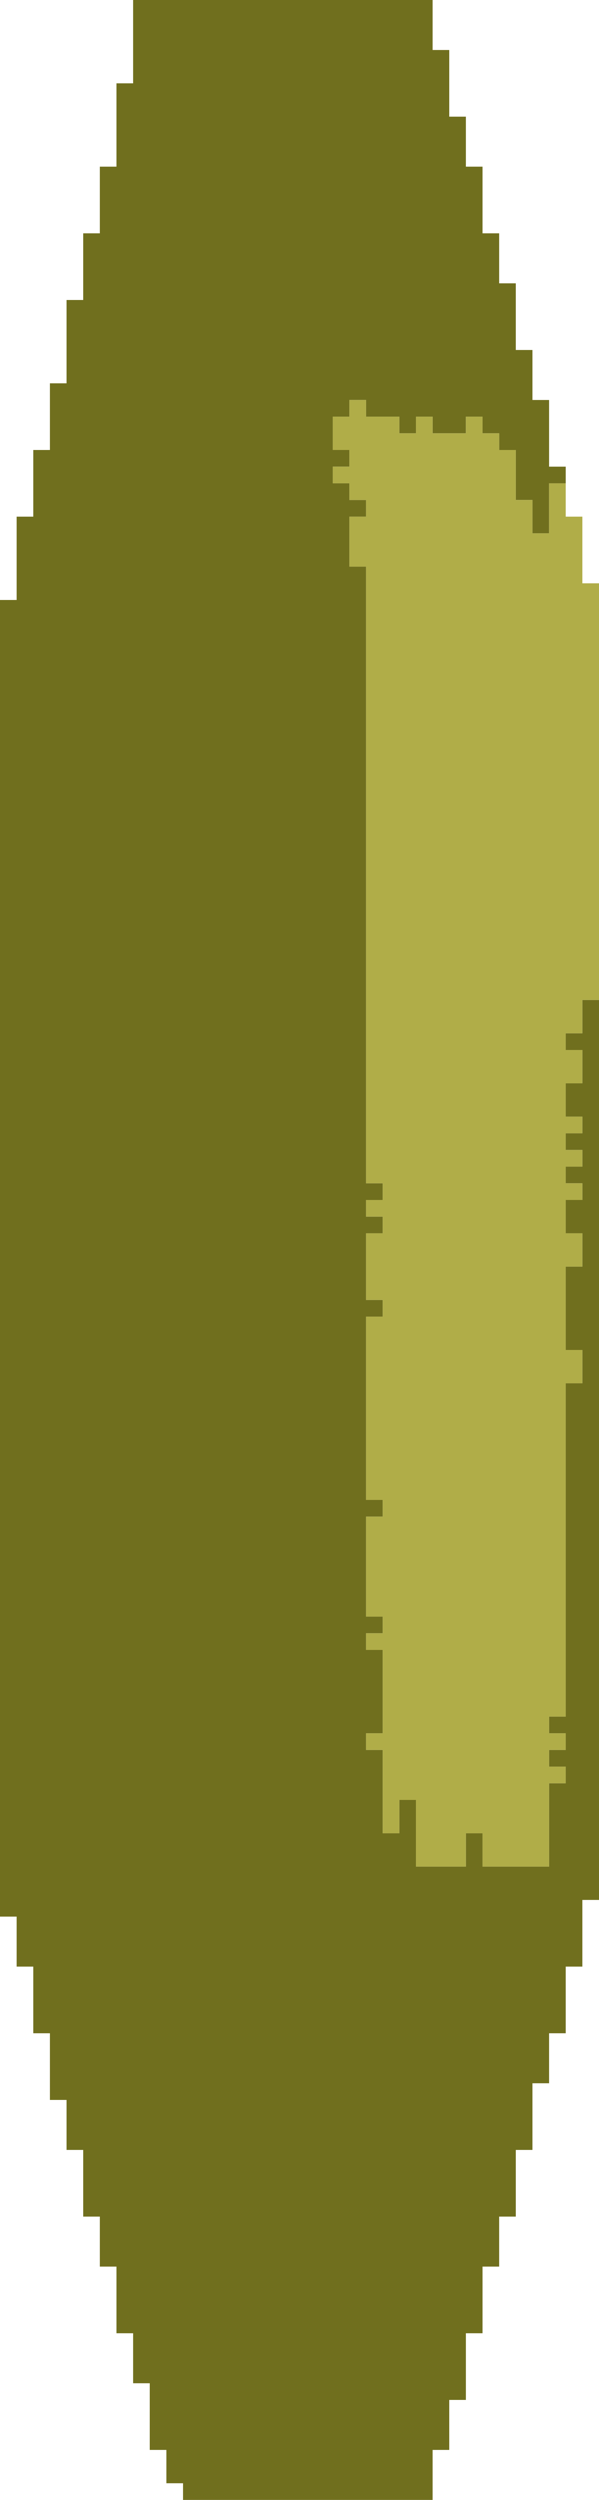
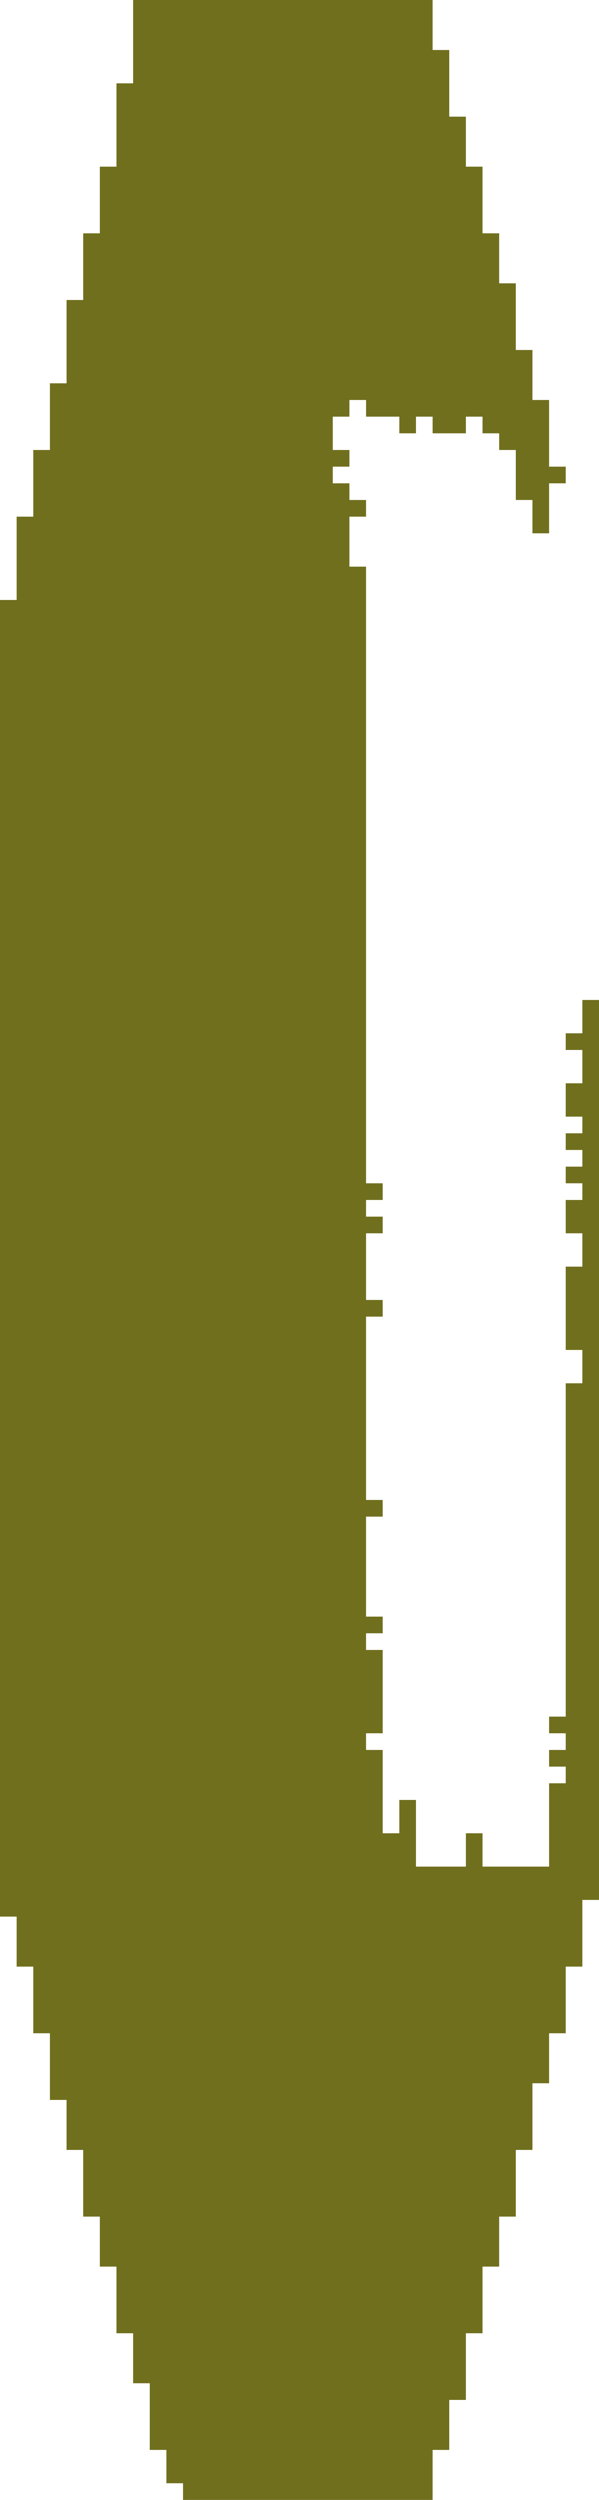
<svg xmlns="http://www.w3.org/2000/svg" height="150.0px" width="36.0px">
  <g transform="matrix(1.0, 0.0, 0.0, 1.0, -352.45, -127.45)">
    <path d="M388.45 187.45 L388.45 241.45 387.45 241.45 387.45 245.45 386.45 245.45 386.45 249.45 385.45 249.45 385.45 252.45 384.45 252.45 384.45 256.45 383.45 256.45 383.45 260.45 382.45 260.45 382.45 263.45 381.45 263.45 381.45 267.45 380.45 267.45 380.45 271.45 379.45 271.45 379.45 274.45 378.45 274.45 378.45 277.45 363.45 277.45 363.45 276.45 362.45 276.45 362.45 274.45 361.45 274.45 361.45 270.45 360.45 270.45 360.45 267.45 359.45 267.45 359.45 263.45 358.45 263.45 358.45 260.45 357.45 260.45 357.45 256.45 356.45 256.45 356.45 253.45 355.45 253.45 355.45 249.45 354.45 249.45 354.45 245.45 353.45 245.45 353.45 242.45 352.45 242.45 352.45 163.45 353.45 163.45 353.45 158.45 354.45 158.45 354.45 154.45 355.45 154.45 355.45 150.45 356.45 150.45 356.45 145.45 357.45 145.45 357.45 141.45 358.45 141.45 358.45 137.45 359.45 137.45 359.45 132.45 360.45 132.45 360.45 127.45 378.45 127.45 378.45 130.45 379.45 130.45 379.45 134.45 380.45 134.45 380.45 137.45 381.45 137.45 381.45 141.45 382.45 141.45 382.45 144.45 383.45 144.45 383.45 148.45 384.45 148.45 384.45 151.45 385.45 151.45 385.45 155.45 386.45 155.45 386.45 156.45 385.45 156.45 385.45 159.45 384.45 159.45 384.45 157.45 383.45 157.45 383.45 154.45 382.45 154.45 382.45 153.45 381.45 153.45 381.45 152.45 380.45 152.45 380.45 153.45 378.45 153.45 378.45 152.45 377.45 152.45 377.45 153.45 376.45 153.45 376.45 152.45 374.45 152.45 374.45 151.45 373.45 151.45 373.45 152.45 372.45 152.45 372.45 154.45 373.45 154.45 373.45 155.45 372.45 155.45 372.45 156.45 373.45 156.45 373.45 157.45 374.45 157.45 374.45 158.45 373.45 158.45 373.45 161.45 374.45 161.45 374.45 198.45 375.45 198.45 375.45 199.45 374.45 199.45 374.45 200.45 375.45 200.45 375.45 201.45 374.45 201.45 374.45 205.45 375.45 205.45 375.45 206.45 374.45 206.45 374.45 217.45 375.45 217.45 375.45 218.45 374.45 218.45 374.45 224.45 375.45 224.45 375.45 225.45 374.45 225.45 374.45 226.45 375.45 226.45 375.45 231.45 374.45 231.45 374.45 232.45 375.45 232.45 375.45 237.45 376.45 237.45 376.45 235.45 377.45 235.45 377.45 239.45 380.45 239.45 380.45 237.45 381.45 237.45 381.45 239.45 385.45 239.45 385.45 234.45 386.45 234.45 386.45 233.45 385.45 233.45 385.45 232.45 386.45 232.45 386.45 231.45 385.45 231.45 385.45 230.45 386.45 230.45 386.45 210.45 387.45 210.45 387.45 208.45 386.45 208.45 386.45 203.45 387.45 203.45 387.45 201.45 386.45 201.45 386.45 199.45 387.45 199.45 387.45 198.45 386.45 198.45 386.45 197.45 387.45 197.45 387.45 196.45 386.45 196.45 386.45 195.45 387.45 195.45 387.45 194.45 386.45 194.45 386.45 192.45 387.45 192.45 387.45 190.45 386.45 190.45 386.45 189.45 387.45 189.45 387.45 187.45 388.45 187.45" fill="#706f1e" fill-rule="evenodd" stroke="none" />
-     <path d="M386.45 156.45 L386.45 158.45 387.45 158.45 387.45 162.45 388.45 162.45 388.45 187.45 387.45 187.45 387.45 189.45 386.45 189.45 386.45 190.45 387.45 190.45 387.45 192.45 386.45 192.45 386.45 194.45 387.45 194.45 387.45 195.45 386.45 195.45 386.45 196.45 387.45 196.45 387.45 197.45 386.45 197.45 386.45 198.45 387.45 198.45 387.45 199.45 386.45 199.45 386.45 201.45 387.45 201.45 387.45 203.45 386.45 203.45 386.45 208.45 387.45 208.45 387.45 210.45 386.45 210.45 386.45 230.45 385.45 230.45 385.45 231.45 386.45 231.45 386.45 232.45 385.45 232.45 385.45 233.45 386.45 233.45 386.45 234.45 385.45 234.45 385.45 239.45 381.45 239.45 381.45 237.45 380.45 237.45 380.45 239.45 377.45 239.45 377.45 235.45 376.45 235.45 376.45 237.45 375.45 237.45 375.45 232.45 374.45 232.45 374.45 231.45 375.45 231.45 375.45 226.45 374.45 226.45 374.45 225.45 375.45 225.45 375.45 224.45 374.45 224.45 374.45 218.45 375.45 218.45 375.45 217.45 374.45 217.45 374.45 206.45 375.45 206.45 375.45 205.45 374.45 205.45 374.45 201.45 375.45 201.45 375.45 200.45 374.45 200.45 374.45 199.45 375.45 199.45 375.45 198.45 374.45 198.45 374.45 161.45 373.45 161.45 373.45 158.45 374.45 158.45 374.45 157.45 373.45 157.45 373.45 156.45 372.45 156.45 372.45 155.45 373.45 155.45 373.45 154.45 372.45 154.45 372.45 152.45 373.45 152.45 373.45 151.45 374.45 151.45 374.45 152.45 376.45 152.45 376.45 153.45 377.45 153.45 377.45 152.45 378.45 152.45 378.45 153.45 380.45 153.45 380.45 152.45 381.45 152.45 381.45 153.45 382.45 153.45 382.45 154.45 383.45 154.45 383.45 157.45 384.45 157.45 384.45 159.45 385.45 159.45 385.45 156.45 386.45 156.45" fill="#b0ad48" fill-rule="evenodd" stroke="none" />
  </g>
</svg>